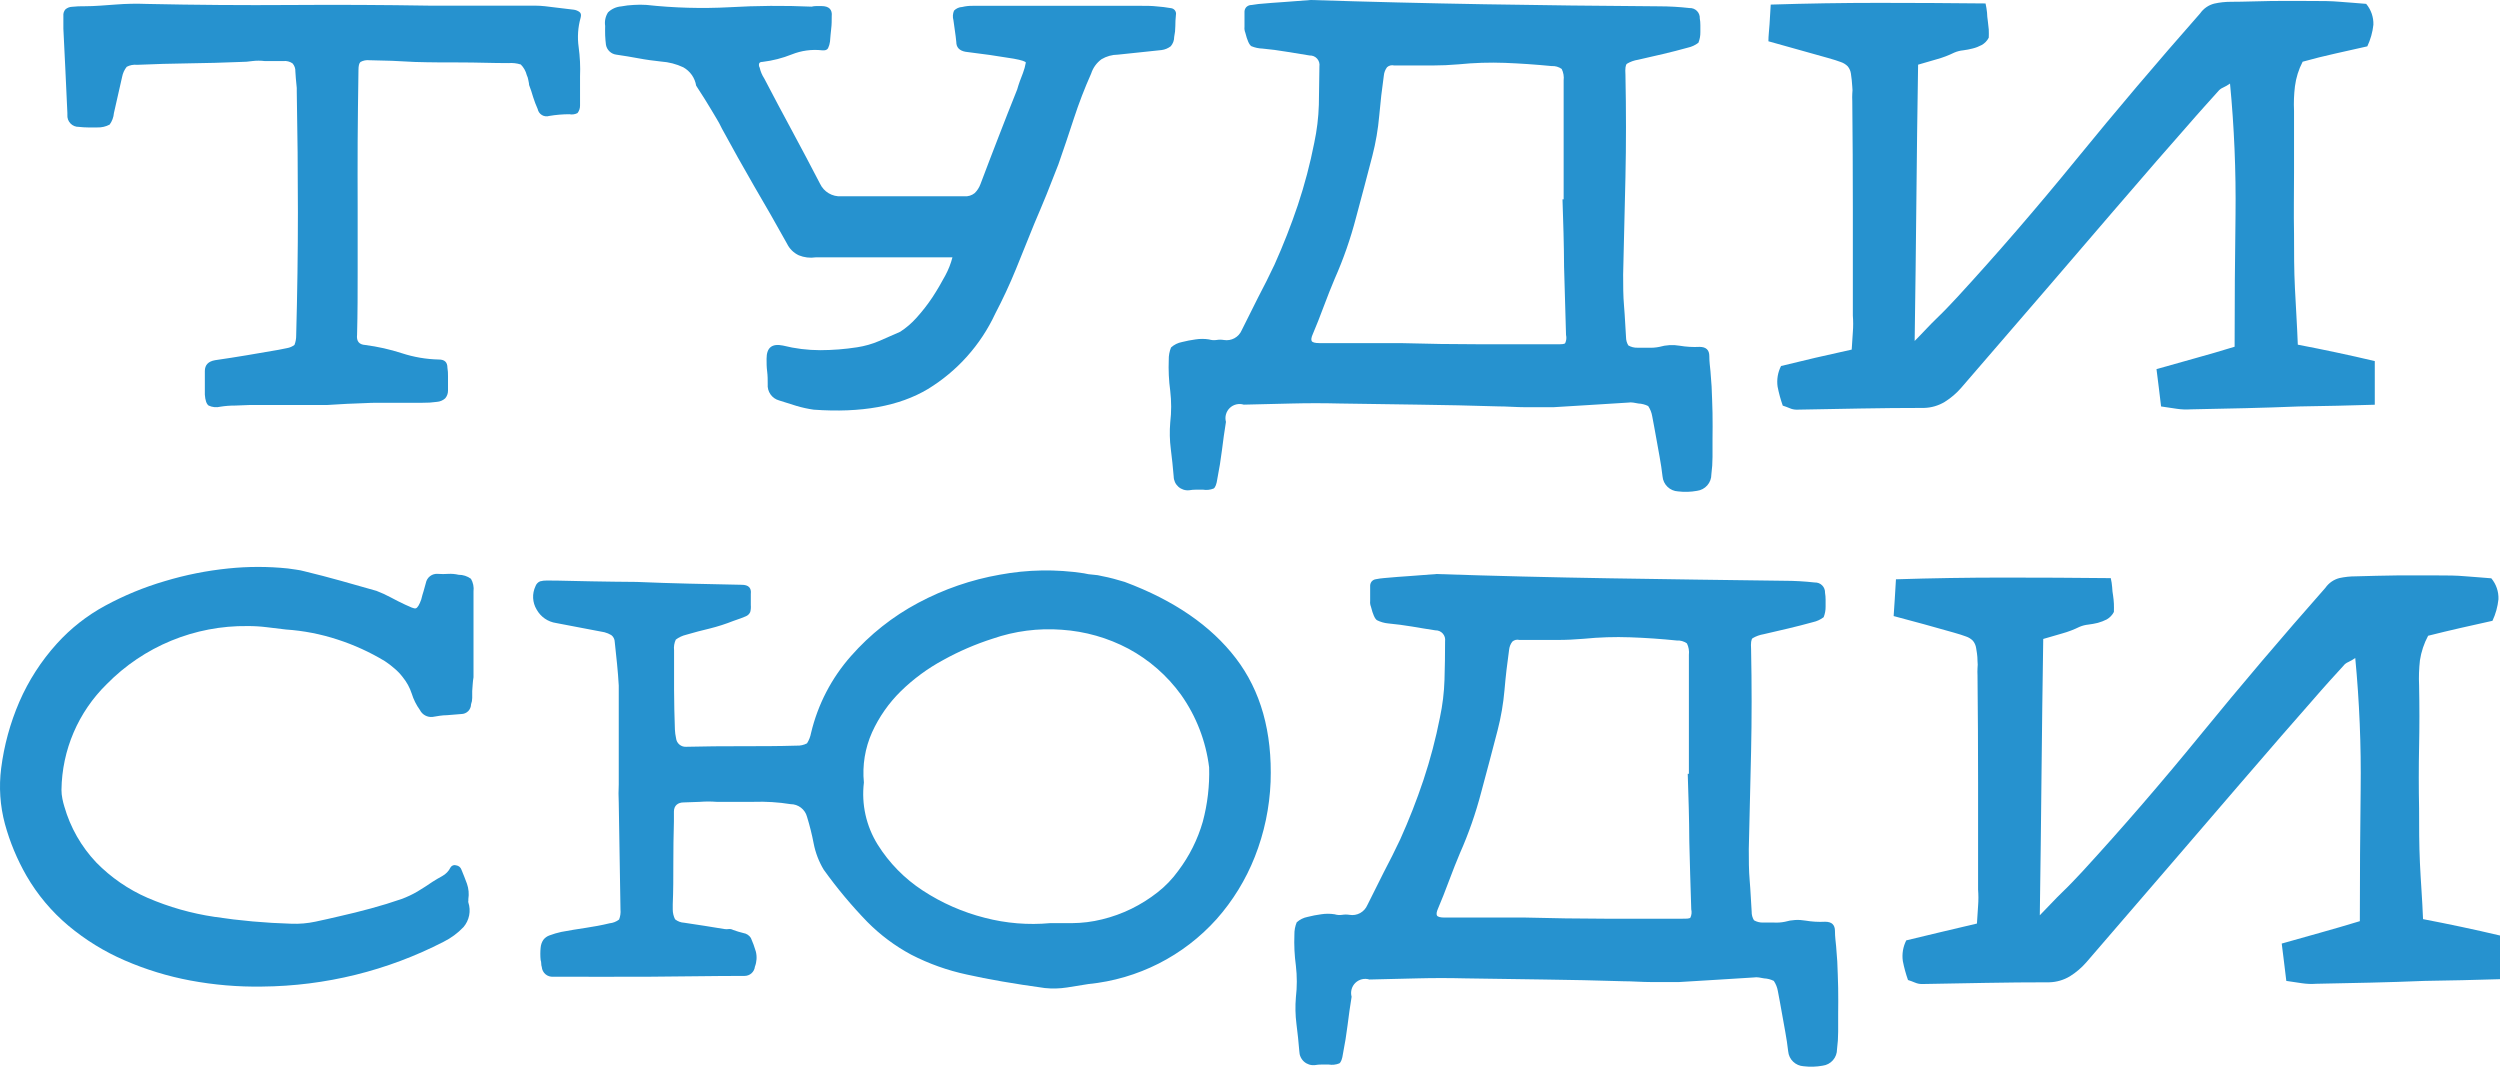
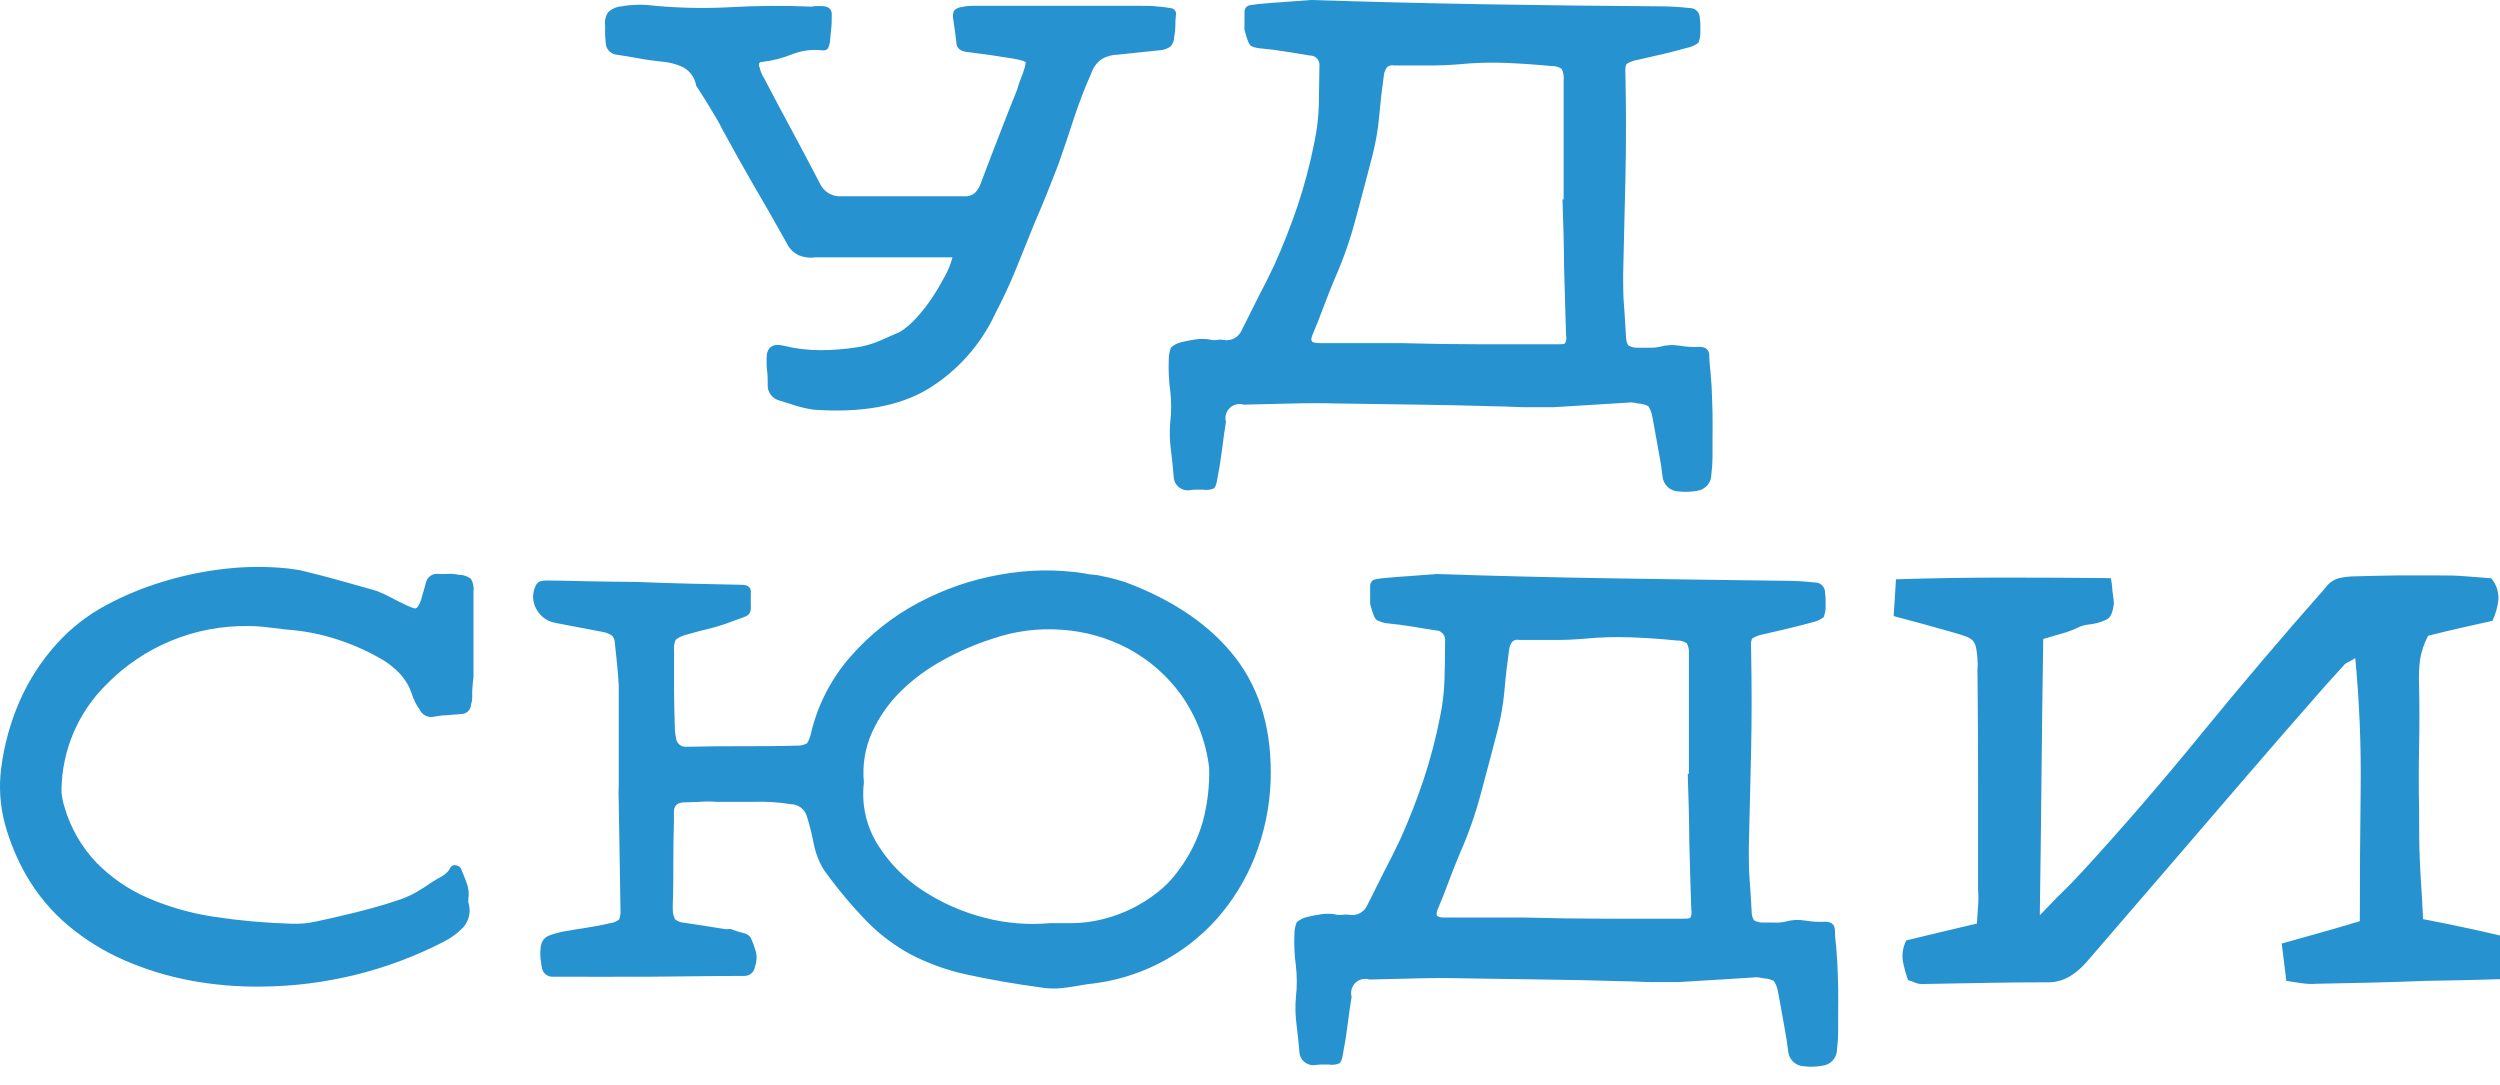
<svg xmlns="http://www.w3.org/2000/svg" width="129" height="56" viewBox="0 0 129 56" fill="none">
-   <path d="M16.896 20.897H12.912C12.653 20.897 12.399 20.927 12.141 20.927C11.883 20.926 11.625 20.945 11.37 20.986C11.168 21.036 10.954 21.015 10.765 20.927C10.655 20.846 10.591 20.66 10.57 20.364V19.148C10.57 18.831 10.748 18.645 11.104 18.585C11.658 18.505 12.2 18.42 12.734 18.331L14.364 18.052L14.809 17.963C14.949 17.94 15.081 17.883 15.194 17.798C15.255 17.643 15.286 17.477 15.283 17.311C15.342 15.134 15.372 13.017 15.372 10.959C15.372 8.901 15.352 6.82 15.313 4.717V4.539C15.275 4.167 15.249 3.879 15.241 3.692C15.245 3.616 15.235 3.539 15.209 3.466C15.184 3.393 15.144 3.326 15.093 3.269C14.957 3.176 14.794 3.134 14.631 3.15H13.653C13.446 3.125 13.237 3.125 13.03 3.15C12.824 3.181 12.616 3.197 12.408 3.197C11.519 3.234 10.629 3.258 9.74 3.269C8.851 3.28 7.962 3.306 7.072 3.345C6.888 3.325 6.702 3.36 6.539 3.447C6.419 3.597 6.338 3.775 6.302 3.963L5.878 5.835C5.861 6.049 5.784 6.254 5.658 6.428C5.462 6.533 5.241 6.584 5.019 6.576H4.544C4.386 6.575 4.228 6.565 4.07 6.547C3.989 6.549 3.908 6.535 3.833 6.504C3.758 6.473 3.69 6.427 3.634 6.368C3.578 6.309 3.535 6.239 3.508 6.163C3.481 6.086 3.471 6.005 3.477 5.924V5.835C3.439 5.103 3.405 4.374 3.376 3.654C3.346 2.934 3.308 2.206 3.27 1.478V0.821C3.264 0.761 3.27 0.7 3.288 0.641C3.306 0.583 3.336 0.529 3.376 0.483C3.471 0.402 3.59 0.356 3.714 0.351C3.931 0.328 4.149 0.318 4.367 0.322C4.9 0.322 5.438 0.271 5.984 0.233C6.511 0.192 7.04 0.182 7.568 0.203C10.108 0.257 12.584 0.275 14.995 0.258C17.406 0.241 19.806 0.253 22.194 0.292C23.104 0.292 24.006 0.292 24.908 0.292C25.81 0.292 26.708 0.292 27.618 0.292C27.953 0.292 28.287 0.339 28.613 0.381L29.604 0.5C29.711 0.514 29.813 0.554 29.901 0.618C29.981 0.678 29.998 0.775 29.96 0.915C29.822 1.406 29.787 1.921 29.858 2.426C29.927 2.927 29.951 3.433 29.93 3.938C29.93 4.192 29.93 4.446 29.93 4.692C29.93 4.937 29.93 5.191 29.93 5.446C29.932 5.587 29.886 5.724 29.799 5.835C29.669 5.902 29.519 5.923 29.375 5.894C29.028 5.895 28.681 5.925 28.338 5.983C28.276 6.002 28.21 6.008 28.145 6C28.081 5.992 28.018 5.971 27.963 5.937C27.907 5.904 27.859 5.859 27.821 5.805C27.784 5.752 27.758 5.692 27.745 5.628C27.654 5.425 27.575 5.217 27.508 5.005C27.449 4.806 27.381 4.582 27.301 4.383C27.301 4.281 27.267 4.192 27.258 4.116C27.245 4.033 27.219 3.953 27.182 3.879C27.131 3.671 27.024 3.48 26.873 3.328C26.667 3.263 26.449 3.238 26.233 3.256C25.387 3.256 24.595 3.222 23.803 3.222C23.011 3.222 22.211 3.222 21.402 3.197L20.233 3.138C19.848 3.138 19.454 3.108 19.06 3.108C18.902 3.09 18.743 3.121 18.603 3.197C18.531 3.256 18.497 3.392 18.497 3.62C18.476 4.929 18.463 6.161 18.455 7.313C18.446 8.465 18.455 9.595 18.455 10.701V13.961C18.455 15.037 18.455 16.142 18.425 17.268C18.387 17.603 18.523 17.781 18.849 17.802C19.488 17.885 20.119 18.026 20.733 18.225C21.35 18.427 21.994 18.537 22.643 18.551C22.939 18.551 23.087 18.687 23.087 18.975C23.111 19.122 23.121 19.271 23.117 19.419C23.117 19.733 23.117 19.983 23.117 20.16C23.118 20.307 23.065 20.448 22.969 20.558C22.851 20.662 22.702 20.725 22.545 20.736C22.3 20.771 22.052 20.787 21.804 20.783C21.41 20.783 21.012 20.783 20.619 20.783C20.225 20.783 19.827 20.783 19.433 20.783C19.039 20.783 18.637 20.817 18.235 20.825C17.832 20.834 17.349 20.876 16.896 20.897Z" fill="#2692CF" />
  <path d="M49.146 13.279C48.769 13.279 48.384 13.279 47.99 13.279C47.596 13.279 47.228 13.279 46.894 13.279H44.581C44.205 13.279 43.819 13.279 43.425 13.279C43.032 13.279 42.579 13.279 42.092 13.279C41.797 13.323 41.495 13.287 41.219 13.174C40.953 13.05 40.737 12.837 40.609 12.572C40.045 11.556 39.48 10.568 38.916 9.608C38.361 8.651 37.81 7.66 37.256 6.644C37.16 6.443 37.067 6.27 36.976 6.123C36.887 5.975 36.79 5.818 36.693 5.649C36.595 5.479 36.485 5.306 36.367 5.115L35.922 4.421C35.89 4.223 35.814 4.034 35.699 3.87C35.584 3.706 35.432 3.57 35.257 3.472C34.898 3.303 34.51 3.203 34.114 3.176C33.72 3.133 33.335 3.083 32.958 3.011C32.581 2.939 32.196 2.879 31.802 2.82C31.671 2.804 31.549 2.746 31.453 2.655C31.357 2.565 31.292 2.446 31.268 2.316C31.247 2.155 31.234 1.994 31.226 1.825C31.217 1.656 31.226 1.495 31.226 1.338C31.188 1.095 31.241 0.846 31.374 0.639C31.558 0.46 31.799 0.35 32.056 0.33C32.271 0.288 32.489 0.263 32.708 0.254C32.925 0.239 33.143 0.239 33.36 0.254C34.783 0.409 36.216 0.449 37.645 0.373C39.056 0.291 40.469 0.281 41.88 0.343C41.957 0.323 42.037 0.313 42.117 0.313H42.384C42.778 0.313 42.955 0.491 42.917 0.843C42.917 1.063 42.917 1.266 42.888 1.499C42.858 1.732 42.85 1.922 42.828 2.147C42.813 2.266 42.779 2.382 42.727 2.49C42.676 2.579 42.57 2.613 42.413 2.596C41.886 2.537 41.352 2.61 40.859 2.807C40.374 3.001 39.866 3.131 39.348 3.193C39.249 3.193 39.19 3.222 39.17 3.282C39.161 3.317 39.159 3.353 39.164 3.388C39.169 3.424 39.181 3.458 39.199 3.489C39.244 3.69 39.324 3.881 39.437 4.052C39.911 4.959 40.389 5.865 40.876 6.762C41.363 7.66 41.837 8.566 42.312 9.477C42.408 9.683 42.564 9.855 42.76 9.972C42.955 10.088 43.181 10.143 43.408 10.129H49.76C49.953 10.144 50.144 10.085 50.294 9.964C50.425 9.835 50.526 9.679 50.59 9.506C50.908 8.66 51.217 7.859 51.526 7.059C51.835 6.259 52.153 5.446 52.487 4.616C52.525 4.476 52.572 4.336 52.623 4.192C52.674 4.048 52.724 3.913 52.784 3.769C52.85 3.595 52.9 3.415 52.932 3.231C52.932 3.176 52.724 3.104 52.309 3.028C51.48 2.889 50.65 2.771 49.82 2.672C49.502 2.613 49.345 2.443 49.345 2.168C49.324 1.969 49.303 1.774 49.273 1.588C49.244 1.402 49.218 1.219 49.197 1.042C49.151 0.879 49.161 0.706 49.227 0.55C49.338 0.435 49.49 0.366 49.65 0.36C49.825 0.318 50.004 0.298 50.184 0.301H52.674C53.52 0.301 54.334 0.301 55.163 0.301H58.928C59.186 0.301 59.436 0.301 59.686 0.33C59.929 0.347 60.17 0.377 60.41 0.419C60.452 0.422 60.493 0.434 60.531 0.454C60.568 0.474 60.6 0.502 60.626 0.535C60.651 0.569 60.669 0.608 60.678 0.65C60.686 0.691 60.686 0.734 60.677 0.775C60.657 0.966 60.647 1.158 60.647 1.351C60.647 1.536 60.627 1.72 60.588 1.901C60.59 2.08 60.526 2.253 60.41 2.388C60.272 2.493 60.108 2.561 59.936 2.583L58.809 2.702L57.683 2.82C57.385 2.822 57.092 2.904 56.836 3.057C56.584 3.242 56.398 3.501 56.303 3.798C55.966 4.553 55.669 5.325 55.413 6.11C55.157 6.898 54.89 7.688 54.613 8.482C54.414 8.994 54.215 9.506 54.008 10.019C53.8 10.531 53.584 11.039 53.368 11.547C53.05 12.331 52.737 13.114 52.42 13.893C52.102 14.672 51.746 15.435 51.352 16.189C50.604 17.796 49.398 19.147 47.884 20.072C46.402 20.961 44.436 21.316 41.986 21.139C41.685 21.096 41.388 21.031 41.096 20.944C40.814 20.856 40.518 20.763 40.207 20.664C40.025 20.615 39.865 20.504 39.757 20.349C39.648 20.194 39.598 20.006 39.614 19.817C39.614 19.597 39.614 19.394 39.585 19.165C39.555 18.937 39.555 18.742 39.555 18.513C39.555 17.937 39.83 17.713 40.402 17.831C41.028 17.988 41.671 18.068 42.316 18.069C42.956 18.068 43.594 18.018 44.226 17.92C44.619 17.86 45.003 17.751 45.369 17.594L46.449 17.12C46.763 16.917 47.048 16.672 47.296 16.392C47.594 16.062 47.867 15.711 48.113 15.342C48.359 14.965 48.579 14.588 48.778 14.215C48.938 13.919 49.062 13.605 49.146 13.279Z" fill="#2692CF" />
  <path d="M85.605 0.326C86.13 0.327 86.654 0.356 87.176 0.415C87.247 0.411 87.318 0.423 87.384 0.448C87.451 0.474 87.511 0.513 87.561 0.563C87.612 0.613 87.651 0.674 87.676 0.74C87.702 0.806 87.713 0.878 87.709 0.949C87.73 1.066 87.74 1.185 87.739 1.304V1.66C87.742 1.847 87.707 2.033 87.638 2.206C87.475 2.331 87.287 2.417 87.087 2.46C86.663 2.579 86.24 2.685 85.817 2.786L84.525 3.083C84.322 3.114 84.126 3.184 83.949 3.29C83.877 3.349 83.852 3.536 83.873 3.853C83.91 5.708 83.91 7.471 83.873 9.142C83.836 10.813 83.797 12.489 83.754 14.169C83.754 14.719 83.754 15.265 83.801 15.799C83.848 16.332 83.865 16.866 83.903 17.4C83.903 17.549 83.944 17.695 84.021 17.823C84.165 17.907 84.329 17.948 84.495 17.942H85.059C85.247 17.951 85.437 17.937 85.622 17.899C85.964 17.8 86.325 17.779 86.676 17.84C87.013 17.897 87.355 17.917 87.697 17.899C88.031 17.899 88.201 18.056 88.201 18.373C88.201 18.691 88.239 18.911 88.26 19.157C88.281 19.402 88.298 19.665 88.319 19.945C88.34 20.398 88.353 20.851 88.366 21.308C88.379 21.765 88.366 22.214 88.366 22.672V23.573C88.365 23.877 88.346 24.179 88.306 24.48C88.308 24.687 88.234 24.888 88.097 25.044C87.96 25.2 87.771 25.301 87.566 25.327C87.243 25.386 86.913 25.396 86.587 25.356C86.383 25.346 86.19 25.262 86.043 25.12C85.896 24.979 85.805 24.789 85.787 24.585C85.749 24.247 85.698 23.916 85.639 23.59C85.579 23.264 85.52 22.934 85.461 22.6C85.423 22.401 85.389 22.214 85.359 22.036C85.33 21.858 85.291 21.668 85.253 21.473C85.222 21.287 85.151 21.109 85.046 20.952C84.889 20.874 84.717 20.829 84.542 20.821C84.454 20.801 84.365 20.785 84.275 20.774C84.187 20.76 84.097 20.76 84.008 20.774L82.099 20.893L80.155 21.012C79.681 21.012 79.202 21.012 78.72 21.012C78.237 21.012 77.754 20.969 77.28 20.969C75.916 20.927 74.558 20.897 73.206 20.88L69.128 20.821C68.281 20.8 67.473 20.8 66.656 20.821L64.178 20.88C64.053 20.841 63.92 20.837 63.793 20.867C63.666 20.897 63.549 20.961 63.455 21.052C63.361 21.143 63.293 21.258 63.259 21.384C63.224 21.51 63.225 21.643 63.259 21.77C63.179 22.261 63.111 22.752 63.052 23.235C62.993 23.718 62.912 24.209 62.815 24.704C62.777 24.979 62.713 25.149 62.624 25.208C62.45 25.278 62.259 25.298 62.074 25.267H61.718C61.599 25.267 61.48 25.276 61.362 25.297C61.262 25.308 61.161 25.297 61.065 25.266C60.969 25.235 60.88 25.185 60.805 25.118C60.73 25.051 60.669 24.969 60.627 24.877C60.586 24.786 60.563 24.686 60.562 24.585C60.524 24.111 60.473 23.641 60.414 23.175C60.355 22.719 60.346 22.258 60.384 21.799C60.448 21.258 60.448 20.71 60.384 20.169C60.312 19.639 60.287 19.103 60.308 18.568C60.303 18.349 60.343 18.132 60.426 17.929C60.585 17.785 60.78 17.689 60.99 17.649C61.22 17.591 61.453 17.546 61.688 17.514C61.919 17.478 62.153 17.478 62.383 17.514C62.508 17.552 62.639 17.562 62.768 17.544C62.896 17.522 63.026 17.522 63.154 17.544C63.341 17.575 63.534 17.542 63.7 17.451C63.867 17.359 63.998 17.215 64.072 17.04C64.355 16.475 64.637 15.91 64.919 15.346C65.216 14.791 65.491 14.228 65.766 13.652C66.218 12.644 66.619 11.621 66.969 10.582C67.319 9.53 67.602 8.456 67.816 7.368C67.953 6.723 68.033 6.067 68.053 5.407C68.053 4.76 68.082 4.095 68.082 3.426C68.093 3.354 68.088 3.282 68.067 3.212C68.046 3.143 68.011 3.08 67.963 3.026C67.915 2.972 67.855 2.93 67.789 2.901C67.722 2.873 67.651 2.86 67.579 2.863C67.185 2.803 66.782 2.735 66.38 2.668C65.978 2.6 65.563 2.545 65.148 2.507C64.95 2.501 64.755 2.459 64.572 2.384C64.462 2.316 64.356 2.083 64.259 1.69C64.22 1.594 64.205 1.491 64.216 1.389C64.216 1.29 64.216 1.193 64.216 1.097V0.635C64.21 0.545 64.238 0.457 64.293 0.385C64.35 0.32 64.427 0.277 64.513 0.263C64.61 0.263 64.758 0.224 64.936 0.207C65.389 0.165 65.843 0.131 66.287 0.102L67.634 0C70.637 0.096 73.627 0.169 76.602 0.22C79.578 0.271 82.579 0.306 85.605 0.326ZM80.625 10.286H80.684V7.825C80.684 7.211 80.684 6.597 80.684 5.988C80.684 5.378 80.684 4.76 80.684 4.15C80.709 3.947 80.674 3.741 80.583 3.557C80.431 3.45 80.247 3.397 80.062 3.409C79.254 3.33 78.454 3.275 77.661 3.244C76.86 3.214 76.058 3.24 75.26 3.32C74.807 3.358 74.358 3.379 73.913 3.379H72.563H72.254C72.143 3.379 72.037 3.379 71.94 3.379C71.876 3.362 71.809 3.361 71.745 3.377C71.68 3.392 71.621 3.424 71.572 3.468C71.479 3.592 71.422 3.738 71.407 3.892C71.309 4.582 71.229 5.272 71.169 5.966C71.108 6.667 70.989 7.361 70.814 8.041C70.538 9.108 70.259 10.159 69.967 11.243C69.687 12.318 69.32 13.369 68.87 14.385C68.692 14.808 68.506 15.274 68.307 15.807C68.108 16.341 67.922 16.815 67.744 17.23C67.663 17.408 67.646 17.531 67.684 17.599C67.723 17.666 67.854 17.704 68.07 17.704C68.76 17.704 69.459 17.704 70.162 17.704H72.249C73.661 17.744 75.024 17.764 76.34 17.764H80.341C80.579 17.764 80.722 17.764 80.765 17.704C80.825 17.572 80.84 17.423 80.807 17.281C80.77 16.095 80.737 14.924 80.706 13.766C80.701 12.61 80.663 11.45 80.625 10.286Z" fill="#2692CF" />
-   <path d="M118.567 17.785C119.892 18.039 121.213 18.318 122.539 18.632V20.884C121.257 20.924 119.953 20.954 118.626 20.973C117.7 21.01 116.777 21.04 115.857 21.062L113.053 21.122C112.806 21.139 112.558 21.129 112.312 21.092L111.512 20.973C111.474 20.635 111.432 20.308 111.394 19.995C111.355 19.682 111.313 19.36 111.275 19.047C111.964 18.849 112.631 18.661 113.278 18.483C113.924 18.306 114.6 18.108 115.306 17.891C115.306 15.579 115.322 13.31 115.353 11.086C115.38 8.824 115.285 6.562 115.069 4.311C114.958 4.391 114.838 4.461 114.713 4.518C114.608 4.562 114.517 4.632 114.447 4.721C114.209 4.98 113.968 5.246 113.723 5.526C113.477 5.805 113.151 6.165 112.757 6.623L111.275 8.316C110.682 9 109.931 9.869 109.022 10.925L105.749 14.736C104.476 16.218 102.958 17.977 101.197 20.012C100.952 20.294 100.667 20.538 100.35 20.736C100.027 20.931 99.66 21.039 99.283 21.049C98.176 21.049 97.079 21.059 95.993 21.079L92.702 21.139C92.58 21.138 92.459 21.112 92.347 21.062C92.228 21.011 92.11 20.969 91.991 20.931C91.878 20.612 91.789 20.285 91.724 19.953C91.672 19.587 91.734 19.215 91.902 18.886C92.474 18.746 93.062 18.606 93.668 18.462L95.548 18.039C95.569 17.721 95.586 17.421 95.607 17.133C95.629 16.851 95.629 16.568 95.607 16.286V10.743C95.607 8.913 95.597 7.071 95.578 5.217C95.571 5.088 95.571 4.96 95.578 4.831C95.593 4.713 95.593 4.594 95.578 4.476C95.565 4.246 95.541 4.017 95.506 3.79C95.486 3.654 95.428 3.527 95.341 3.421C95.241 3.321 95.119 3.245 94.985 3.201C94.828 3.142 94.608 3.07 94.333 2.994L92.821 2.57L91.25 2.13C91.25 1.855 91.288 1.558 91.309 1.245C91.331 0.931 91.347 0.593 91.369 0.237C93.246 0.178 95.099 0.148 96.928 0.148C98.758 0.148 100.6 0.158 102.454 0.178C102.489 0.333 102.514 0.49 102.531 0.648C102.531 0.787 102.552 0.936 102.573 1.097C102.594 1.257 102.607 1.372 102.62 1.52C102.632 1.668 102.62 1.795 102.62 1.943C102.538 2.105 102.41 2.238 102.251 2.325C102.106 2.403 101.951 2.463 101.79 2.502C101.63 2.544 101.467 2.576 101.303 2.596C101.144 2.611 100.988 2.651 100.841 2.714C100.556 2.854 100.258 2.968 99.952 3.053C99.634 3.142 99.308 3.235 98.974 3.337C98.937 5.666 98.907 8.007 98.885 10.362C98.862 12.716 98.833 15.127 98.796 17.594C99.219 17.171 99.596 16.747 99.952 16.409C100.308 16.07 100.655 15.697 100.989 15.341C103.025 13.128 105.07 10.761 107.125 8.24C109.18 5.719 111.314 3.203 113.528 0.69C113.702 0.44 113.961 0.261 114.256 0.186C114.534 0.124 114.818 0.093 115.103 0.093C115.814 0.093 116.526 0.059 117.22 0.051C117.915 0.042 118.643 0.051 119.337 0.051C119.812 0.051 120.282 0.051 120.748 0.093C121.213 0.135 121.658 0.156 122.094 0.199C122.347 0.5 122.48 0.885 122.467 1.279C122.425 1.665 122.319 2.041 122.153 2.392L120.51 2.761C119.947 2.888 119.388 3.023 118.817 3.184C118.61 3.581 118.476 4.011 118.419 4.455C118.368 4.876 118.352 5.301 118.372 5.725C118.372 6.792 118.372 7.842 118.372 8.897C118.372 9.951 118.351 11.014 118.372 12.068C118.372 13.017 118.372 13.953 118.419 14.884C118.465 15.816 118.529 16.781 118.567 17.785Z" fill="#2692CF" />
  <path d="M24.366 35.659V36.014C24.366 36.126 24.346 36.236 24.306 36.341C24.305 36.474 24.252 36.601 24.158 36.696C24.063 36.79 23.936 36.843 23.803 36.844L23.062 36.904C22.824 36.904 22.579 36.95 22.32 36.993C22.189 37.007 22.055 36.981 21.938 36.917C21.822 36.854 21.727 36.756 21.668 36.637C21.482 36.38 21.339 36.094 21.245 35.79C21.145 35.482 20.988 35.194 20.783 34.943C20.659 34.779 20.517 34.63 20.36 34.498C20.201 34.358 20.033 34.23 19.856 34.113C19.087 33.649 18.267 33.275 17.413 32.999C16.553 32.717 15.661 32.544 14.758 32.483L13.767 32.364C13.437 32.323 13.104 32.303 12.772 32.305C11.422 32.288 10.083 32.545 8.835 33.059C7.587 33.574 6.455 34.336 5.51 35.299C4.039 36.737 3.198 38.7 3.172 40.757C3.172 40.911 3.188 41.064 3.219 41.215C3.245 41.35 3.279 41.485 3.32 41.617C3.629 42.698 4.194 43.688 4.968 44.505C5.725 45.278 6.625 45.898 7.618 46.33C8.717 46.803 9.873 47.132 11.057 47.308C12.372 47.507 13.699 47.626 15.029 47.664C15.447 47.681 15.865 47.645 16.274 47.558C16.689 47.47 17.104 47.377 17.519 47.278C18.052 47.16 18.59 47.024 19.136 46.876C19.682 46.728 20.207 46.567 20.72 46.389C21.003 46.285 21.277 46.156 21.537 46.004C21.804 45.843 22.062 45.678 22.32 45.5C22.477 45.398 22.647 45.301 22.824 45.203C23.008 45.102 23.155 44.947 23.248 44.759C23.277 44.709 23.323 44.671 23.377 44.652C23.431 44.633 23.49 44.633 23.544 44.653C23.605 44.661 23.663 44.687 23.71 44.727C23.757 44.766 23.792 44.819 23.811 44.877C23.909 45.114 24.006 45.356 24.095 45.601C24.183 45.854 24.208 46.125 24.167 46.389C24.172 46.418 24.172 46.449 24.167 46.478C24.158 46.507 24.158 46.538 24.167 46.567C24.238 46.782 24.252 47.012 24.208 47.235C24.164 47.457 24.064 47.665 23.917 47.837C23.622 48.148 23.275 48.404 22.892 48.595C19.994 50.088 16.785 50.879 13.525 50.907C12.283 50.928 11.042 50.822 9.82 50.594C8.656 50.376 7.52 50.028 6.433 49.556C5.383 49.102 4.405 48.499 3.528 47.765C2.662 47.038 1.93 46.165 1.364 45.186C0.883 44.347 0.51 43.451 0.255 42.519C0.003 41.582 -0.063 40.605 0.06 39.644C0.21 38.463 0.525 37.31 0.996 36.218C1.474 35.117 2.129 34.101 2.935 33.211C3.648 32.423 4.49 31.761 5.425 31.255C6.405 30.724 7.438 30.298 8.508 29.985C9.577 29.663 10.674 29.445 11.785 29.332C12.804 29.227 13.832 29.227 14.851 29.332L15.274 29.392C15.424 29.411 15.573 29.441 15.719 29.481C16.35 29.637 16.989 29.798 17.586 29.968C18.183 30.137 18.81 30.311 19.424 30.488C19.678 30.585 19.926 30.698 20.165 30.827C20.402 30.954 20.648 31.081 20.906 31.2C21.165 31.318 21.368 31.42 21.457 31.39C21.546 31.361 21.639 31.208 21.736 30.933C21.774 30.772 21.817 30.628 21.855 30.51C21.893 30.391 21.935 30.239 21.973 30.086C21.999 29.944 22.077 29.816 22.192 29.728C22.308 29.64 22.451 29.599 22.596 29.612C22.773 29.625 22.952 29.625 23.129 29.612C23.308 29.602 23.488 29.618 23.663 29.659C23.893 29.657 24.117 29.73 24.302 29.866C24.415 30.064 24.461 30.292 24.433 30.518C24.433 31.386 24.433 32.093 24.433 32.635C24.433 33.177 24.433 33.639 24.433 34.016V34.947C24.395 35.146 24.387 35.413 24.366 35.659Z" fill="#2692CF" />
  <path d="M32.843 30.027C33.753 30.065 34.655 30.095 35.557 30.116L38.267 30.175C38.623 30.175 38.78 30.332 38.742 30.649C38.742 30.886 38.742 31.073 38.742 31.225C38.753 31.345 38.743 31.465 38.712 31.581C38.689 31.632 38.657 31.678 38.616 31.717C38.575 31.755 38.527 31.785 38.475 31.805C38.343 31.865 38.132 31.941 37.835 32.042C37.445 32.197 37.044 32.326 36.637 32.428C36.214 32.525 35.82 32.635 35.405 32.754C35.212 32.8 35.03 32.885 34.871 33.004C34.791 33.175 34.76 33.366 34.782 33.554C34.782 34.244 34.782 34.926 34.782 35.599C34.782 36.273 34.803 36.95 34.825 37.645C34.832 37.794 34.852 37.943 34.884 38.089C34.897 38.219 34.96 38.338 35.06 38.421C35.159 38.504 35.288 38.545 35.417 38.534C36.366 38.511 37.314 38.502 38.263 38.504C39.212 38.504 40.16 38.504 41.108 38.475C41.294 38.484 41.478 38.443 41.642 38.356C41.745 38.193 41.815 38.012 41.85 37.823C42.2 36.349 42.908 34.985 43.912 33.851C44.894 32.735 46.068 31.805 47.38 31.107C48.697 30.403 50.118 29.912 51.589 29.654C53.022 29.388 54.489 29.363 55.929 29.582C56.085 29.621 56.244 29.645 56.404 29.654C56.564 29.663 56.723 29.689 56.878 29.73C57.077 29.768 57.267 29.811 57.458 29.862L58.034 30.027C60.575 30.975 62.487 32.289 63.772 33.969C65.056 35.649 65.653 37.773 65.563 40.342C65.511 41.667 65.237 42.974 64.75 44.208C64.285 45.388 63.617 46.477 62.776 47.426C61.069 49.33 58.711 50.525 56.166 50.776L55.057 50.954C54.679 51.013 54.294 51.023 53.914 50.983C52.313 50.763 50.969 50.53 49.882 50.285C48.889 50.072 47.928 49.729 47.024 49.264C46.187 48.816 45.422 48.245 44.754 47.57C43.938 46.728 43.185 45.827 42.502 44.873C42.252 44.456 42.077 43.999 41.985 43.522C41.896 43.057 41.782 42.598 41.642 42.146C41.593 41.959 41.483 41.794 41.33 41.676C41.176 41.558 40.989 41.494 40.795 41.494C40.164 41.393 39.524 41.353 38.885 41.375C38.242 41.375 37.615 41.375 36.971 41.375C36.69 41.353 36.406 41.353 36.124 41.375C35.849 41.375 35.57 41.405 35.278 41.405C34.986 41.405 34.774 41.562 34.774 41.879V42.383C34.753 43.111 34.744 43.836 34.744 44.547C34.744 45.258 34.744 45.97 34.714 46.664V46.931C34.714 47.106 34.755 47.279 34.833 47.435C34.968 47.543 35.134 47.606 35.307 47.613C35.663 47.672 36.014 47.723 36.362 47.774C36.709 47.825 37.048 47.88 37.382 47.939C37.456 47.951 37.532 47.951 37.607 47.939C37.683 47.931 37.76 47.947 37.827 47.985C38.002 48.049 38.18 48.102 38.36 48.146C38.439 48.158 38.514 48.187 38.581 48.231C38.648 48.275 38.704 48.333 38.746 48.4C38.846 48.626 38.931 48.858 39 49.095C39.066 49.356 39.05 49.631 38.953 49.882C38.938 50.013 38.876 50.134 38.777 50.222C38.679 50.309 38.551 50.358 38.42 50.357C36.726 50.357 35.07 50.391 33.469 50.399C31.869 50.407 30.23 50.399 28.549 50.399C28.477 50.405 28.404 50.397 28.335 50.375C28.266 50.353 28.202 50.318 28.147 50.271C28.092 50.224 28.047 50.167 28.014 50.102C27.981 50.038 27.962 49.967 27.956 49.895C27.936 49.838 27.926 49.778 27.927 49.717C27.927 49.657 27.917 49.596 27.897 49.539C27.875 49.327 27.875 49.113 27.897 48.9C27.908 48.758 27.954 48.621 28.032 48.502C28.114 48.392 28.228 48.309 28.358 48.265C28.556 48.191 28.758 48.131 28.964 48.087C29.387 48.007 29.811 47.939 30.209 47.88C30.607 47.82 31.056 47.74 31.454 47.642C31.633 47.625 31.803 47.557 31.945 47.448C32.009 47.283 32.034 47.106 32.017 46.931L31.928 41.426C31.912 41.105 31.912 40.782 31.928 40.461C31.928 40.156 31.928 39.834 31.928 39.499C31.928 38.805 31.928 38.119 31.928 37.437C31.928 36.755 31.928 36.069 31.928 35.379C31.907 35.002 31.877 34.626 31.839 34.253C31.801 33.88 31.759 33.499 31.721 33.127C31.72 33.057 31.704 32.99 31.673 32.928C31.642 32.866 31.598 32.812 31.543 32.771C31.432 32.705 31.312 32.655 31.187 32.623L29.942 32.386L28.697 32.148C28.486 32.118 28.286 32.039 28.111 31.918C27.936 31.797 27.792 31.636 27.689 31.45C27.581 31.27 27.52 31.067 27.509 30.858C27.499 30.649 27.541 30.44 27.63 30.251C27.649 30.195 27.68 30.143 27.721 30.099C27.762 30.055 27.812 30.02 27.867 29.997C27.983 29.966 28.103 29.952 28.223 29.955C29.015 29.955 29.781 29.989 30.522 29.997C31.263 30.006 32.093 30.027 32.843 30.027ZM54.185 47.634C54.384 47.634 54.574 47.634 54.765 47.634H55.311C55.836 47.631 56.359 47.566 56.869 47.439C57.391 47.312 57.898 47.129 58.381 46.893C58.858 46.658 59.31 46.375 59.728 46.046C60.135 45.729 60.494 45.355 60.795 44.937C61.371 44.175 61.802 43.314 62.065 42.396C62.309 41.484 62.419 40.541 62.391 39.597C62.225 38.245 61.726 36.956 60.939 35.845C60.225 34.861 59.299 34.05 58.229 33.474C57.164 32.909 55.992 32.576 54.79 32.495C53.58 32.403 52.363 32.56 51.216 32.957C50.336 33.239 49.484 33.606 48.676 34.054C47.873 34.486 47.134 35.03 46.482 35.667C45.862 36.276 45.36 36.994 45 37.784C44.635 38.598 44.489 39.493 44.577 40.38C44.443 41.497 44.694 42.626 45.288 43.581C45.883 44.532 46.678 45.341 47.617 45.953C48.599 46.596 49.681 47.071 50.818 47.359C51.916 47.645 53.055 47.738 54.185 47.634Z" fill="#2692CF" />
  <path d="M92.067 29.968C92.592 29.968 93.117 29.998 93.638 30.056C93.709 30.053 93.78 30.064 93.847 30.09C93.913 30.115 93.973 30.154 94.023 30.205C94.074 30.255 94.113 30.315 94.138 30.382C94.164 30.448 94.175 30.519 94.172 30.59C94.192 30.707 94.202 30.827 94.201 30.946V31.302C94.204 31.488 94.169 31.674 94.1 31.848C93.937 31.972 93.749 32.059 93.549 32.102C93.126 32.22 92.702 32.326 92.279 32.428L91.008 32.724C90.805 32.758 90.61 32.828 90.433 32.932C90.361 32.991 90.335 33.177 90.356 33.495C90.393 35.35 90.393 37.113 90.356 38.784C90.32 40.455 90.28 42.13 90.238 43.81C90.238 44.361 90.238 44.907 90.284 45.441C90.331 45.974 90.348 46.508 90.386 47.041C90.382 47.198 90.423 47.352 90.505 47.486C90.648 47.569 90.813 47.61 90.979 47.604H91.542C91.731 47.614 91.92 47.6 92.105 47.562C92.448 47.462 92.808 47.442 93.16 47.503C93.496 47.56 93.839 47.58 94.18 47.562C94.515 47.562 94.684 47.719 94.684 48.036C94.684 48.354 94.722 48.574 94.743 48.82C94.764 49.065 94.781 49.328 94.803 49.607C94.824 50.06 94.837 50.513 94.849 50.971C94.862 51.428 94.849 51.877 94.849 52.334V53.236C94.849 53.539 94.829 53.842 94.79 54.142C94.791 54.35 94.717 54.551 94.58 54.707C94.444 54.863 94.255 54.963 94.049 54.989C93.726 55.049 93.396 55.059 93.071 55.019C92.867 55.008 92.674 54.925 92.526 54.783C92.379 54.642 92.288 54.452 92.27 54.248C92.232 53.91 92.181 53.579 92.122 53.253L91.944 52.262C91.906 52.063 91.872 51.877 91.843 51.699C91.813 51.521 91.775 51.331 91.737 51.136C91.705 50.95 91.634 50.772 91.529 50.615C91.372 50.537 91.201 50.492 91.025 50.484C90.937 50.464 90.848 50.448 90.759 50.437C90.67 50.423 90.58 50.423 90.492 50.437L88.582 50.556L86.638 50.674C86.164 50.674 85.686 50.674 85.203 50.674C84.72 50.674 84.237 50.632 83.763 50.632C82.4 50.59 81.042 50.56 79.69 50.543L75.612 50.484C74.765 50.463 73.956 50.463 73.139 50.484L70.662 50.543C70.537 50.504 70.404 50.499 70.276 50.53C70.149 50.56 70.032 50.624 69.938 50.715C69.844 50.806 69.777 50.921 69.742 51.047C69.708 51.173 69.708 51.306 69.743 51.432C69.662 51.923 69.595 52.415 69.535 52.897C69.476 53.38 69.396 53.871 69.298 54.367C69.26 54.642 69.197 54.811 69.108 54.871C68.933 54.941 68.743 54.961 68.557 54.93H68.201C68.082 54.929 67.963 54.939 67.846 54.96C67.746 54.97 67.644 54.96 67.548 54.929C67.452 54.898 67.364 54.848 67.288 54.781C67.213 54.714 67.153 54.632 67.111 54.54C67.069 54.448 67.047 54.349 67.045 54.248C67.007 53.774 66.957 53.304 66.897 52.838C66.839 52.382 66.829 51.92 66.868 51.462C66.931 50.92 66.931 50.373 66.868 49.832C66.796 49.301 66.77 48.766 66.791 48.231C66.786 48.012 66.827 47.794 66.91 47.592C67.068 47.448 67.263 47.352 67.473 47.312C67.703 47.254 67.936 47.208 68.172 47.177C68.402 47.141 68.636 47.141 68.866 47.177C68.991 47.215 69.123 47.225 69.252 47.206C69.379 47.185 69.509 47.185 69.637 47.206C69.824 47.238 70.017 47.205 70.184 47.114C70.35 47.022 70.481 46.877 70.556 46.702C70.838 46.138 71.12 45.573 71.403 45.008C71.699 44.454 71.974 43.891 72.25 43.315C72.704 42.307 73.105 41.284 73.452 40.245C73.802 39.192 74.085 38.119 74.299 37.031C74.436 36.387 74.516 35.732 74.536 35.074C74.557 34.422 74.566 33.758 74.566 33.088C74.576 33.017 74.571 32.944 74.551 32.875C74.53 32.806 74.494 32.742 74.446 32.689C74.398 32.635 74.339 32.592 74.272 32.564C74.206 32.536 74.134 32.523 74.062 32.525C73.668 32.466 73.266 32.398 72.864 32.33C72.461 32.263 72.046 32.208 71.631 32.169C71.431 32.15 71.236 32.094 71.055 32.004C70.945 31.937 70.84 31.704 70.742 31.31C70.704 31.216 70.689 31.114 70.7 31.014C70.7 30.912 70.7 30.814 70.7 30.717V30.256C70.694 30.166 70.721 30.077 70.776 30.006C70.832 29.941 70.911 29.898 70.996 29.887C71.136 29.859 71.278 29.839 71.42 29.828C71.873 29.785 72.326 29.752 72.77 29.722L74.117 29.62C77.121 29.719 80.11 29.793 83.086 29.841C86.061 29.889 89.055 29.931 92.067 29.968ZM87.087 39.927H87.147V37.467C87.147 36.853 87.147 36.239 87.147 35.629C87.147 35.019 87.147 34.401 87.147 33.791C87.171 33.588 87.136 33.382 87.045 33.199C86.893 33.091 86.71 33.039 86.524 33.05C85.717 32.968 84.916 32.913 84.123 32.885C83.322 32.856 82.52 32.881 81.722 32.961C81.269 32.999 80.82 33.021 80.376 33.021H79.025H78.716C78.606 33.021 78.5 33.021 78.402 33.021C78.338 33.004 78.271 33.003 78.207 33.019C78.143 33.034 78.083 33.065 78.034 33.11C77.941 33.233 77.884 33.38 77.869 33.533C77.771 34.223 77.691 34.913 77.632 35.608C77.571 36.308 77.452 37.002 77.276 37.683C77.001 38.75 76.721 39.8 76.429 40.884C76.149 41.959 75.782 43.01 75.332 44.026C75.154 44.45 74.968 44.915 74.769 45.449C74.57 45.983 74.384 46.457 74.206 46.872C74.126 47.05 74.109 47.172 74.147 47.24C74.185 47.308 74.316 47.346 74.532 47.346C75.222 47.346 75.921 47.346 76.624 47.346H78.712C80.123 47.383 81.487 47.403 82.802 47.405H86.804C87.041 47.405 87.185 47.405 87.227 47.346C87.287 47.213 87.302 47.065 87.269 46.922C87.23 45.737 87.196 44.565 87.168 43.408C87.163 42.252 87.126 41.092 87.087 39.927Z" fill="#2692CF" />
-   <path d="M125.029 47.427C126.354 47.681 127.675 47.96 129.001 48.273V50.526C127.719 50.566 126.415 50.595 125.088 50.615C124.161 50.653 123.233 50.683 122.314 50.704L119.515 50.763C119.268 50.781 119.02 50.771 118.774 50.734L117.974 50.615C117.936 50.276 117.894 49.95 117.855 49.637C117.817 49.324 117.775 49.002 117.737 48.688C118.427 48.489 119.096 48.303 119.736 48.125C120.375 47.947 121.057 47.748 121.768 47.532C121.768 45.22 121.782 42.952 121.81 40.728C121.839 38.466 121.745 36.204 121.531 33.952C121.419 34.033 121.3 34.102 121.175 34.16C121.069 34.204 120.977 34.276 120.909 34.367C120.671 34.621 120.43 34.888 120.18 35.168C119.93 35.447 119.621 35.794 119.219 36.26L117.737 37.954C117.144 38.637 116.393 39.507 115.484 40.562L112.207 44.373L107.659 49.65C107.414 49.932 107.129 50.176 106.812 50.374C106.489 50.569 106.122 50.677 105.745 50.687C104.641 50.687 103.544 50.697 102.455 50.717L99.164 50.776C99.042 50.775 98.921 50.749 98.809 50.7C98.69 50.649 98.572 50.607 98.453 50.569C98.34 50.25 98.251 49.923 98.186 49.59C98.134 49.225 98.196 48.852 98.364 48.523C98.936 48.384 99.524 48.244 100.126 48.1L102.01 47.655C102.031 47.338 102.048 47.037 102.069 46.749C102.091 46.467 102.091 46.184 102.069 45.902V40.385C102.069 38.555 102.059 36.713 102.04 34.859C102.033 34.73 102.033 34.602 102.04 34.473C102.054 34.355 102.054 34.236 102.04 34.117C102.04 33.821 101.993 33.593 101.968 33.436C101.947 33.299 101.89 33.17 101.802 33.063C101.703 32.963 101.581 32.887 101.447 32.843C101.29 32.784 101.07 32.712 100.795 32.636L99.283 32.212L97.712 31.789C97.733 31.509 97.75 31.213 97.771 30.899C97.792 30.586 97.809 30.247 97.831 29.892C99.708 29.832 101.56 29.803 103.386 29.803C105.213 29.803 107.056 29.812 108.916 29.832C108.952 29.988 108.976 30.147 108.988 30.306C108.988 30.442 109.014 30.59 109.035 30.73C109.056 30.87 109.069 31.005 109.077 31.153C109.086 31.302 109.077 31.429 109.077 31.577C108.994 31.738 108.866 31.871 108.709 31.962C108.561 32.037 108.407 32.096 108.247 32.14C108.085 32.179 107.921 32.209 107.756 32.229C107.599 32.245 107.444 32.285 107.299 32.347C107.013 32.488 106.716 32.601 106.41 32.686C106.092 32.775 105.766 32.868 105.431 32.97C105.395 35.299 105.365 37.641 105.342 39.995C105.32 42.349 105.29 44.76 105.254 47.228C105.677 46.804 106.054 46.381 106.41 46.042C106.765 45.703 107.113 45.331 107.447 44.975C109.482 42.759 111.528 40.392 113.583 37.873C115.638 35.355 117.774 32.842 119.99 30.332C120.163 30.083 120.42 29.904 120.714 29.828C120.992 29.768 121.276 29.738 121.561 29.739C122.272 29.718 122.983 29.701 123.678 29.692C124.372 29.684 125.101 29.692 125.795 29.692C126.269 29.692 126.739 29.692 127.201 29.735C127.663 29.777 128.116 29.798 128.552 29.841C128.804 30.143 128.935 30.527 128.92 30.921C128.88 31.306 128.776 31.683 128.611 32.034L126.964 32.403C126.405 32.53 125.846 32.665 125.291 32.805C125.079 33.201 124.935 33.631 124.868 34.075C124.82 34.504 124.805 34.936 124.825 35.367C124.847 36.434 124.847 37.484 124.825 38.538C124.804 39.593 124.804 40.656 124.825 41.71C124.825 42.658 124.825 43.594 124.868 44.526C124.91 45.458 124.991 46.423 125.029 47.427Z" fill="#2692CF" />
+   <path d="M125.029 47.427C126.354 47.681 127.675 47.96 129.001 48.273V50.526C127.719 50.566 126.415 50.595 125.088 50.615C124.161 50.653 123.233 50.683 122.314 50.704L119.515 50.763C119.268 50.781 119.02 50.771 118.774 50.734L117.974 50.615C117.936 50.276 117.894 49.95 117.855 49.637C117.817 49.324 117.775 49.002 117.737 48.688C118.427 48.489 119.096 48.303 119.736 48.125C120.375 47.947 121.057 47.748 121.768 47.532C121.768 45.22 121.782 42.952 121.81 40.728C121.839 38.466 121.745 36.204 121.531 33.952C121.419 34.033 121.3 34.102 121.175 34.16C121.069 34.204 120.977 34.276 120.909 34.367C120.671 34.621 120.43 34.888 120.18 35.168C119.93 35.447 119.621 35.794 119.219 36.26L117.737 37.954C117.144 38.637 116.393 39.507 115.484 40.562L112.207 44.373L107.659 49.65C107.414 49.932 107.129 50.176 106.812 50.374C106.489 50.569 106.122 50.677 105.745 50.687C104.641 50.687 103.544 50.697 102.455 50.717L99.164 50.776C99.042 50.775 98.921 50.749 98.809 50.7C98.69 50.649 98.572 50.607 98.453 50.569C98.34 50.25 98.251 49.923 98.186 49.59C98.134 49.225 98.196 48.852 98.364 48.523C98.936 48.384 99.524 48.244 100.126 48.1L102.01 47.655C102.031 47.338 102.048 47.037 102.069 46.749C102.091 46.467 102.091 46.184 102.069 45.902V40.385C102.069 38.555 102.059 36.713 102.04 34.859C102.033 34.73 102.033 34.602 102.04 34.473C102.054 34.355 102.054 34.236 102.04 34.117C102.04 33.821 101.993 33.593 101.968 33.436C101.947 33.299 101.89 33.17 101.802 33.063C101.703 32.963 101.581 32.887 101.447 32.843C101.29 32.784 101.07 32.712 100.795 32.636L99.283 32.212L97.712 31.789C97.733 31.509 97.75 31.213 97.771 30.899C97.792 30.586 97.809 30.247 97.831 29.892C99.708 29.832 101.56 29.803 103.386 29.803C105.213 29.803 107.056 29.812 108.916 29.832C108.952 29.988 108.976 30.147 108.988 30.306C108.988 30.442 109.014 30.59 109.035 30.73C109.056 30.87 109.069 31.005 109.077 31.153C108.994 31.738 108.866 31.871 108.709 31.962C108.561 32.037 108.407 32.096 108.247 32.14C108.085 32.179 107.921 32.209 107.756 32.229C107.599 32.245 107.444 32.285 107.299 32.347C107.013 32.488 106.716 32.601 106.41 32.686C106.092 32.775 105.766 32.868 105.431 32.97C105.395 35.299 105.365 37.641 105.342 39.995C105.32 42.349 105.29 44.76 105.254 47.228C105.677 46.804 106.054 46.381 106.41 46.042C106.765 45.703 107.113 45.331 107.447 44.975C109.482 42.759 111.528 40.392 113.583 37.873C115.638 35.355 117.774 32.842 119.99 30.332C120.163 30.083 120.42 29.904 120.714 29.828C120.992 29.768 121.276 29.738 121.561 29.739C122.272 29.718 122.983 29.701 123.678 29.692C124.372 29.684 125.101 29.692 125.795 29.692C126.269 29.692 126.739 29.692 127.201 29.735C127.663 29.777 128.116 29.798 128.552 29.841C128.804 30.143 128.935 30.527 128.92 30.921C128.88 31.306 128.776 31.683 128.611 32.034L126.964 32.403C126.405 32.53 125.846 32.665 125.291 32.805C125.079 33.201 124.935 33.631 124.868 34.075C124.82 34.504 124.805 34.936 124.825 35.367C124.847 36.434 124.847 37.484 124.825 38.538C124.804 39.593 124.804 40.656 124.825 41.71C124.825 42.658 124.825 43.594 124.868 44.526C124.91 45.458 124.991 46.423 125.029 47.427Z" fill="#2692CF" />
</svg>